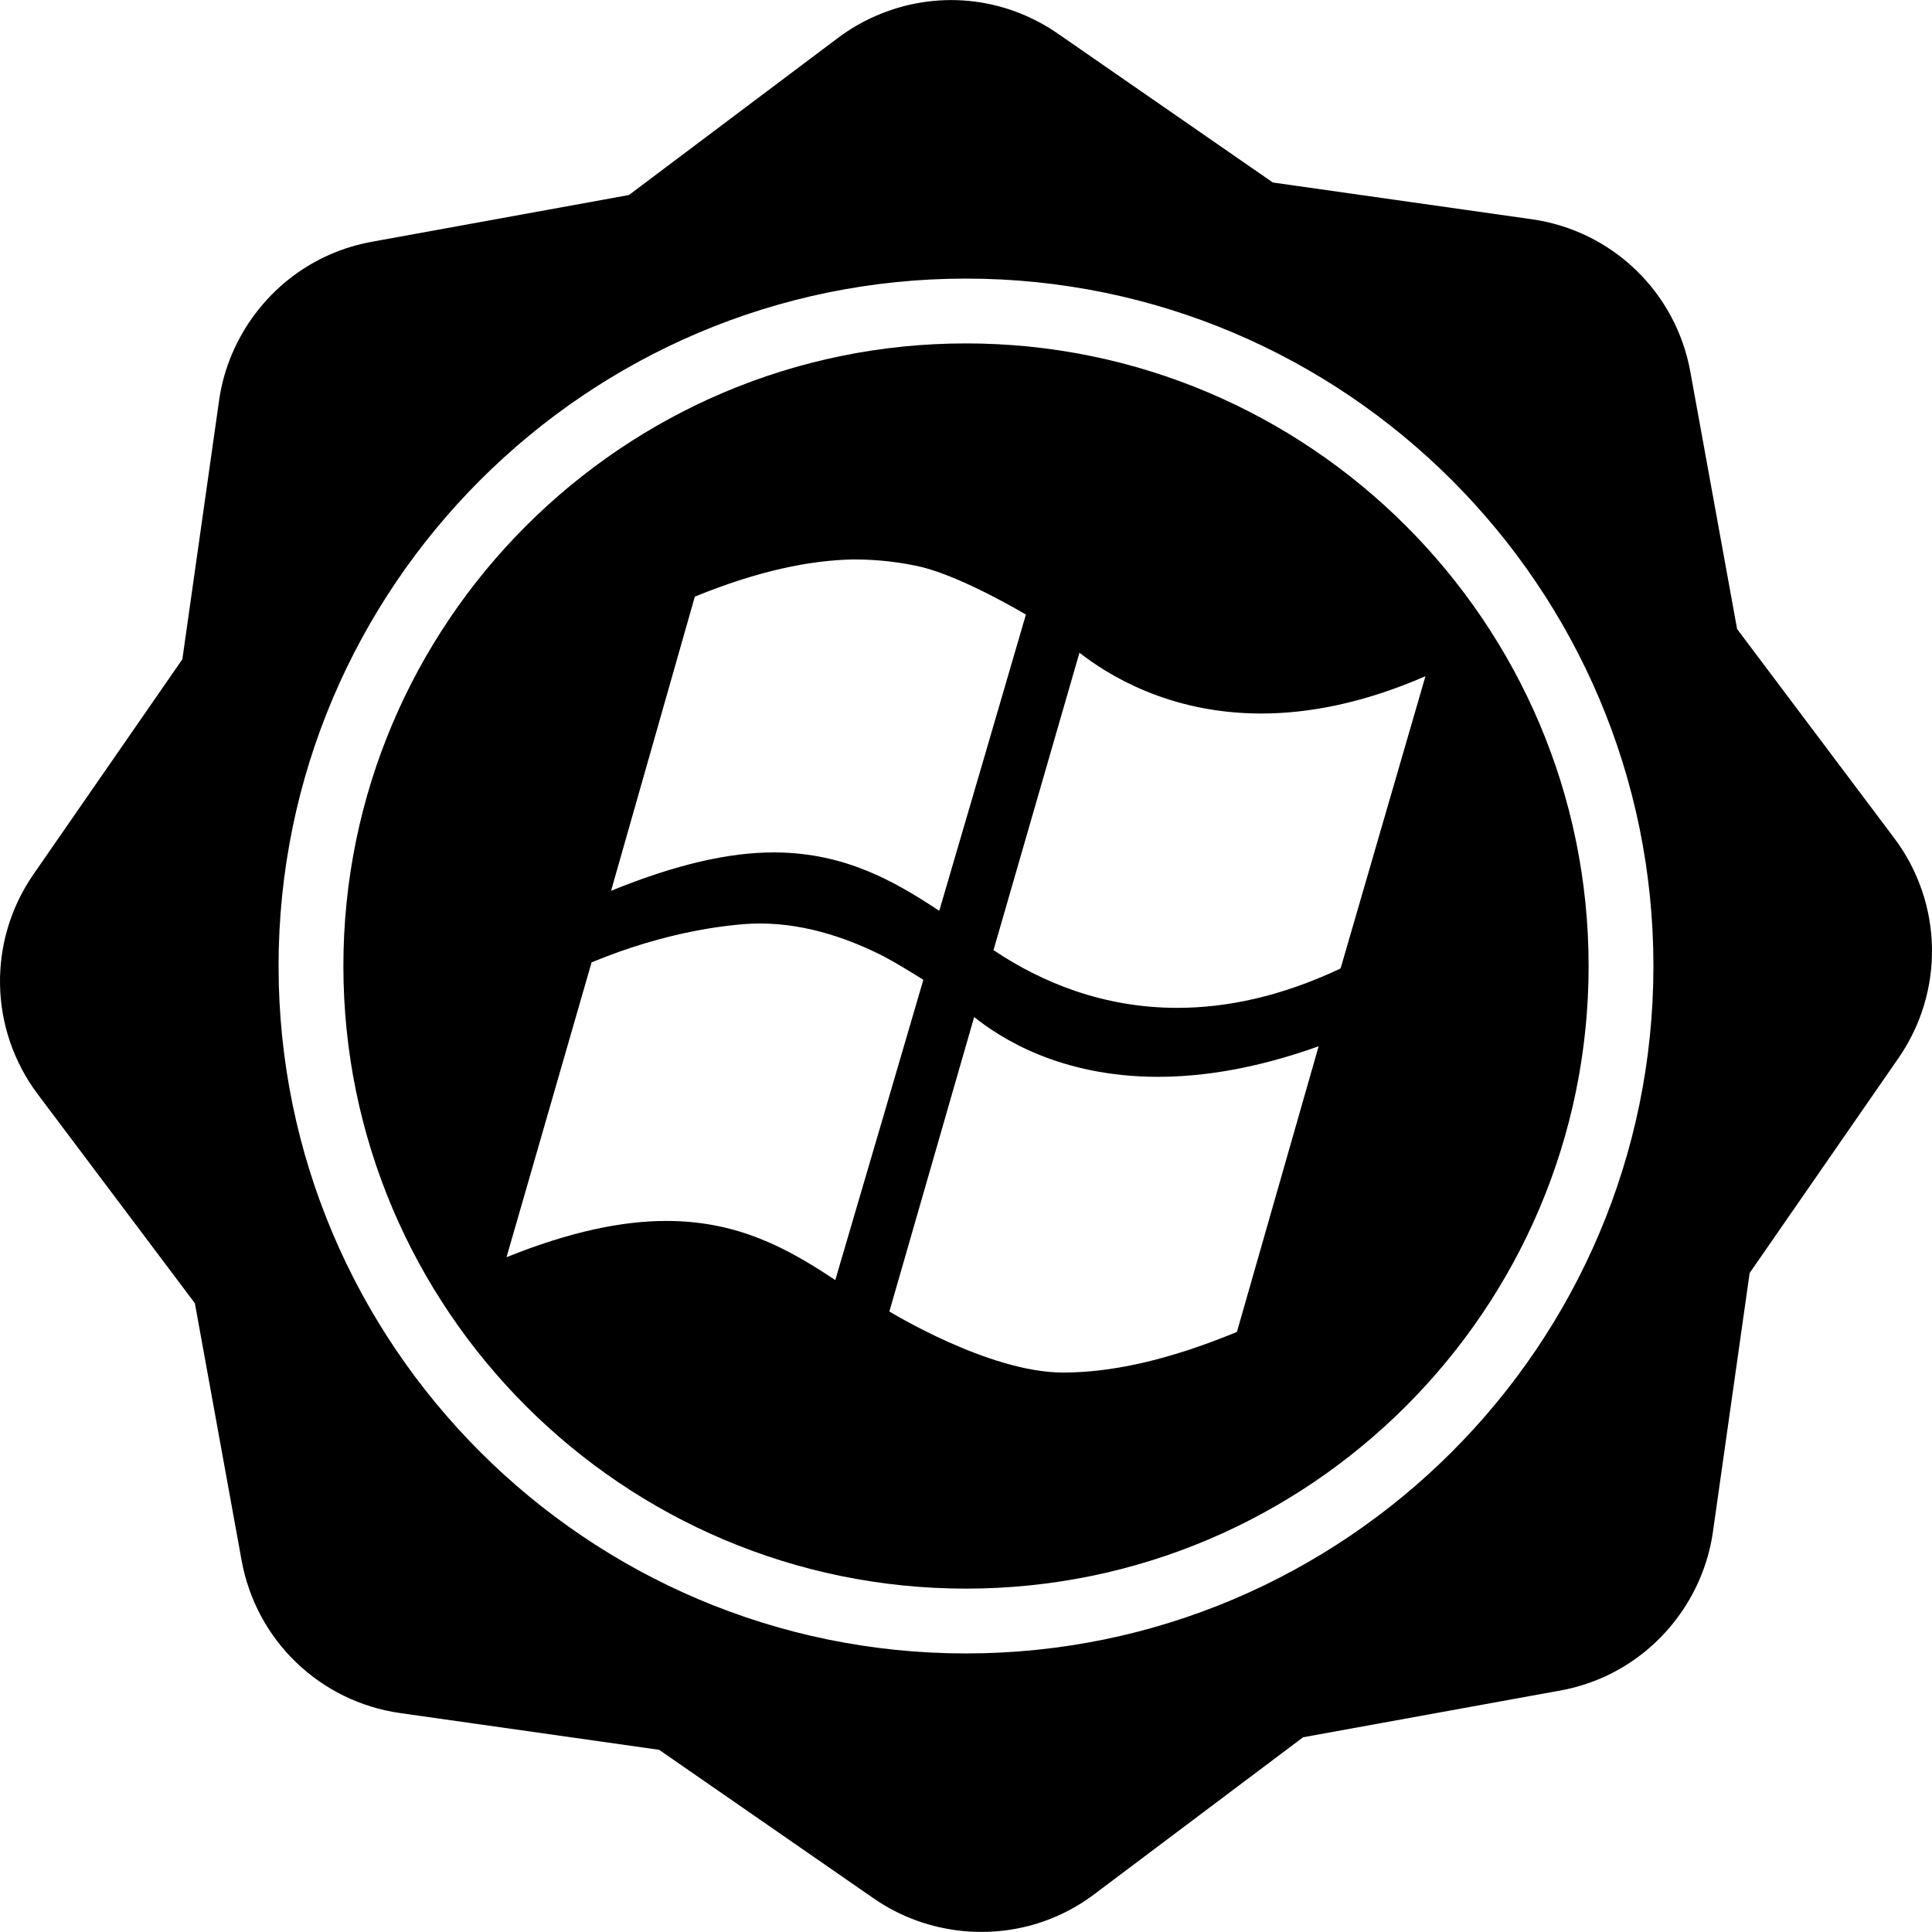
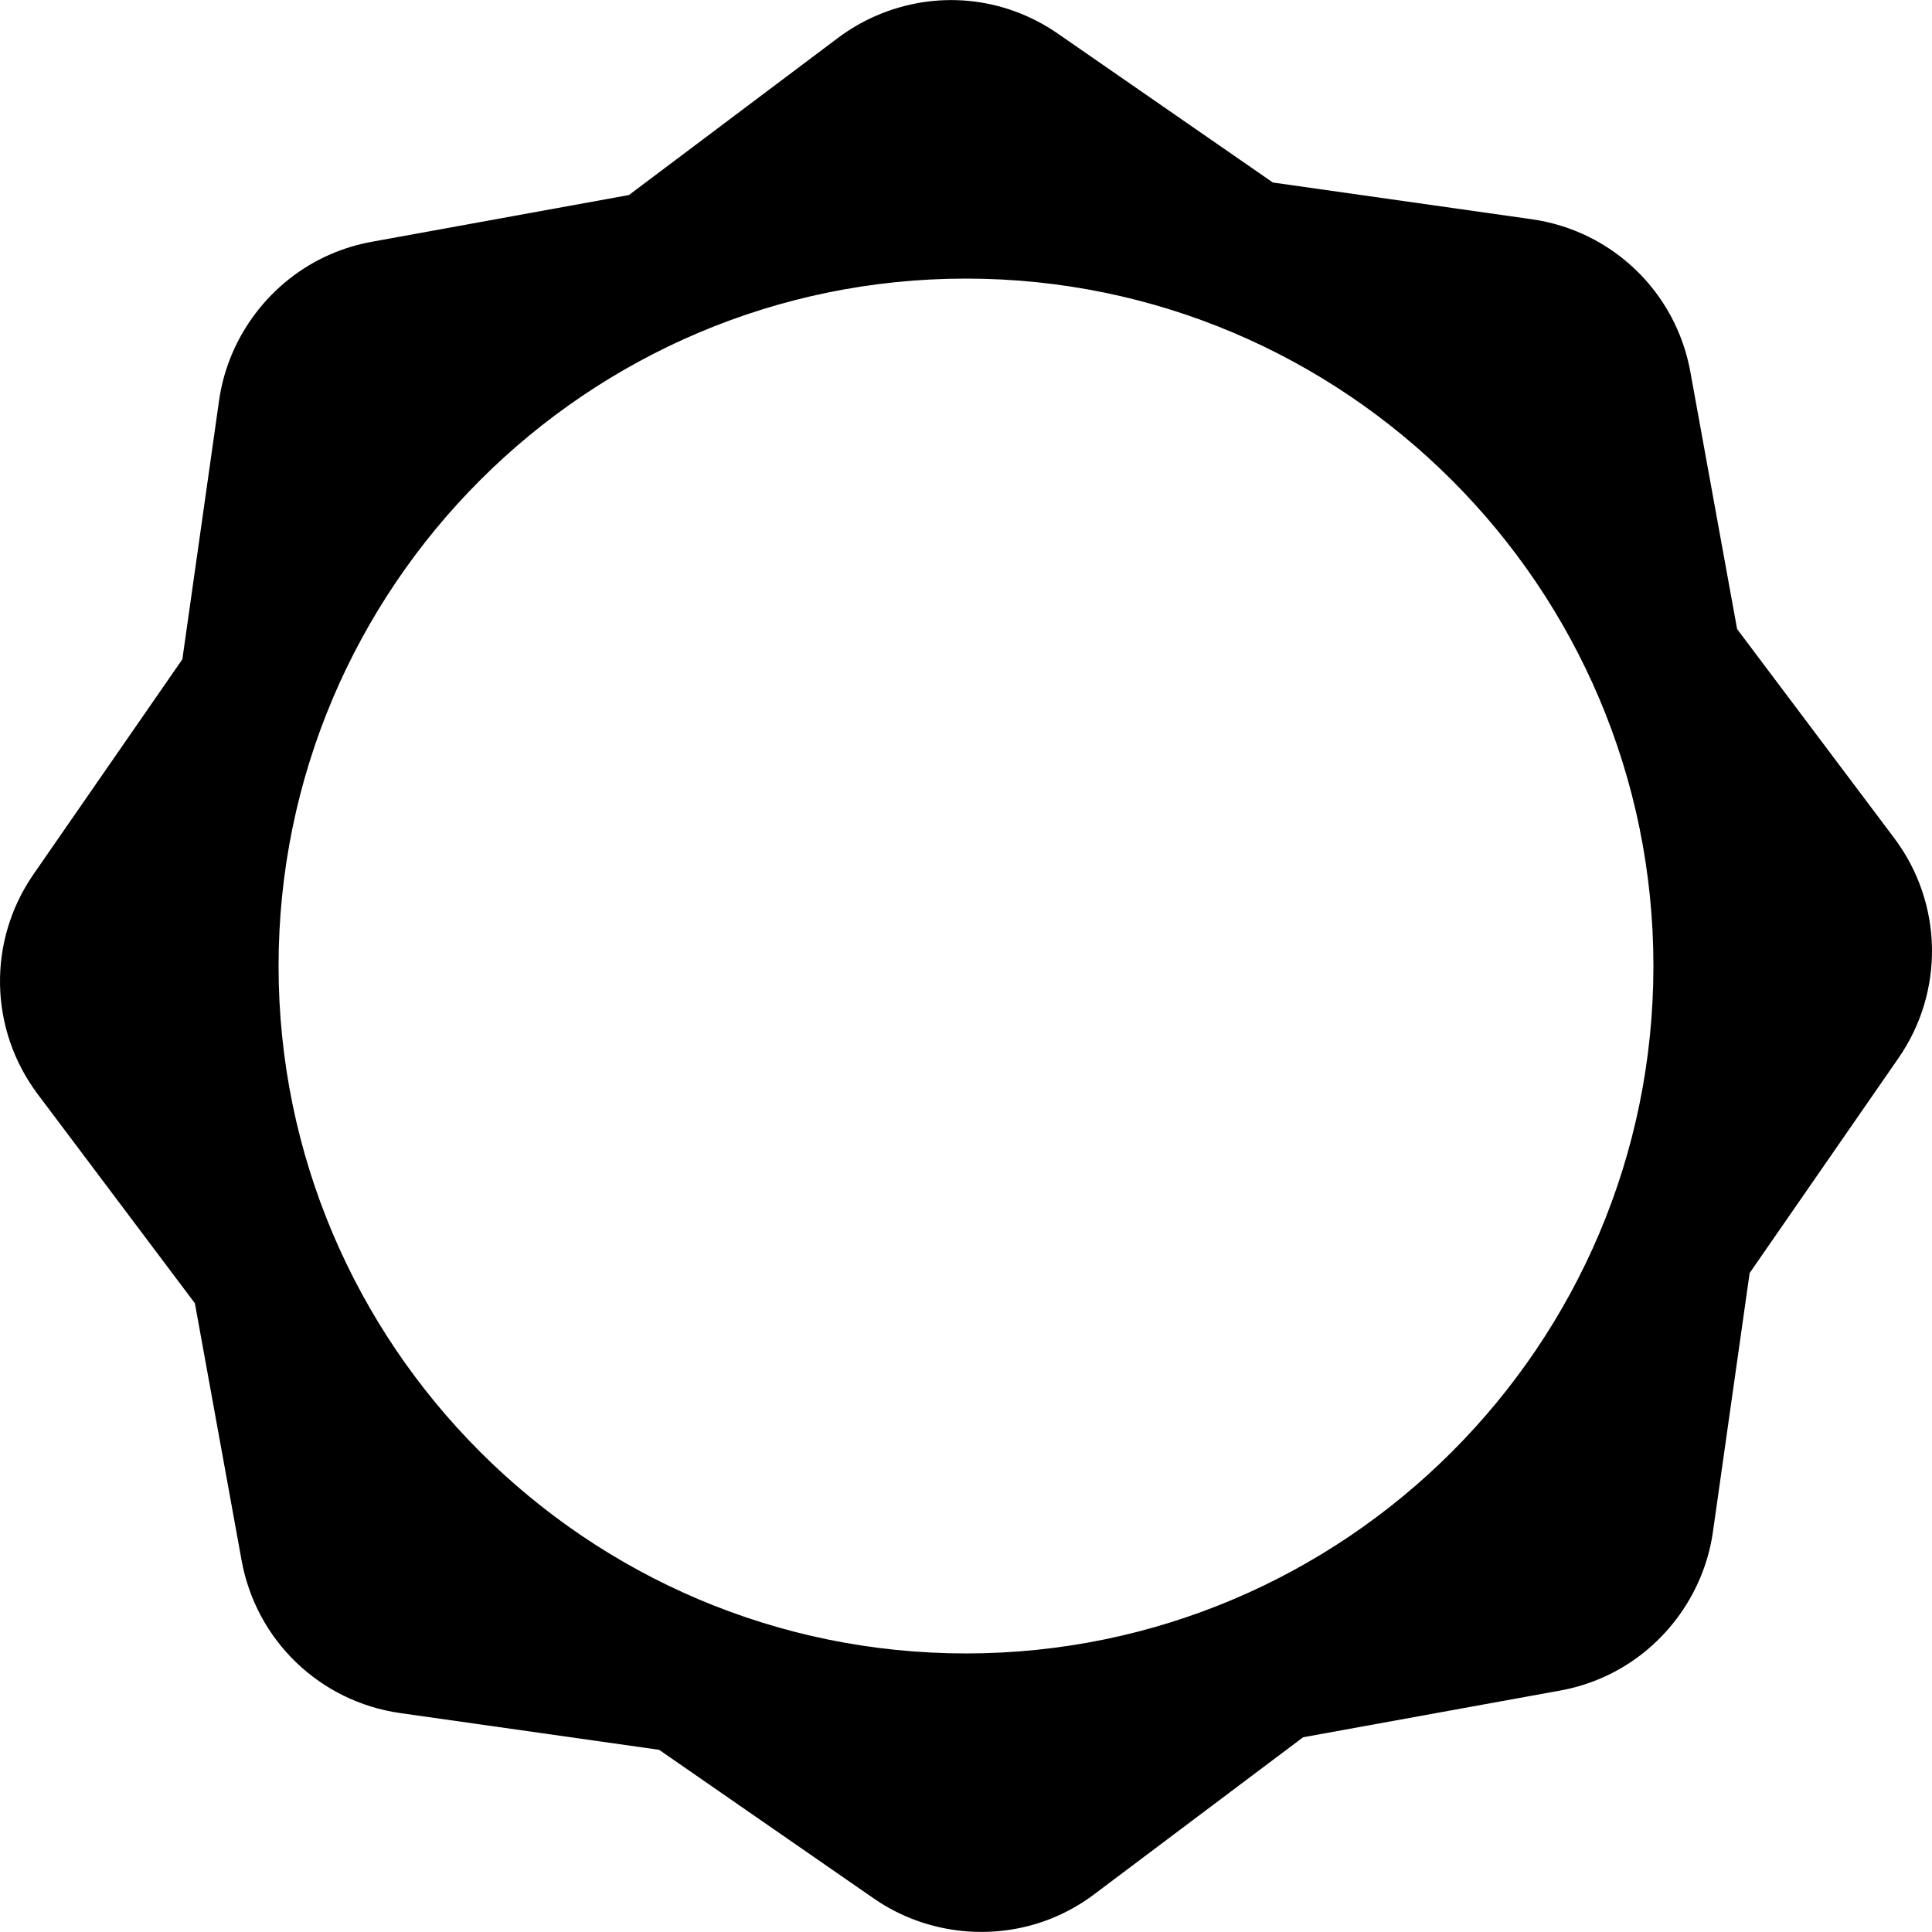
<svg xmlns="http://www.w3.org/2000/svg" fill="#000000" version="1.1" id="Capa_1" width="800px" height="800px" viewBox="0 0 556.676 556.676" xml:space="preserve">
  <g>
    <g>
      <path d="M545.789,241.48l-45.268-60.229l-13.474-74.123c-4.173-23.003-22.54-40.669-45.691-43.957l-74.596-10.584L304.825,9.703    C289.26-1.073,269.619-2.976,252.274,4.607c-3.834,1.675-7.477,3.801-10.843,6.33l-60.224,45.262L107.08,69.673    c-4.137,0.75-8.176,1.988-12.016,3.664C77.984,80.8,65.749,96.91,63.128,115.367l-10.584,74.588l-42.89,61.948    c-13.311,19.221-12.816,44.697,1.23,63.391l45.267,60.222l13.468,74.125c4.181,23.006,22.54,40.669,45.699,43.957l74.596,10.584    l61.93,42.885c15.33,10.61,35.463,12.572,52.55,5.101c3.838-1.678,7.498-3.811,10.849-6.333l60.227-45.267l74.136-13.474    c4.132-0.751,8.171-1.988,12.008-3.661c17.088-7.467,29.313-23.57,31.938-42.036l10.579-74.591l42.891-61.94    C560.334,285.639,559.837,260.166,545.789,241.48z M278.336,476.412c-109.219,0-198.071-88.852-198.071-198.068    c0-109.22,88.852-198.071,198.071-198.071c109.22,0,198.071,88.851,198.071,198.071    C476.407,387.56,387.556,476.412,278.336,476.412z" />
-       <path d="M278.336,98.947c-98.915,0-179.396,80.473-179.396,179.396c0,98.912,80.476,179.396,179.396,179.396    c98.926,0,179.398-80.484,179.398-179.396C457.734,179.42,377.251,98.947,278.336,98.947z M200.206,171.907    c18.297-7.464,33.182-10.473,45.601-10.711c0.083,0,0.173,0,0.28,0c7.301,0,13.888,0.87,19.721,2.248    c12.221,3.12,29.774,13.629,29.774,13.629v0.062c-5.033,17.233-19.928,68.302-24.951,85.307    c-13.101-8.692-27.175-16.625-47.048-16.832c-0.217,0-0.435,0-0.663,0c-12.811,0-28.055,3.399-46.852,11.061L200.206,171.907z     M192.014,351.794c-12.583,0-27.547,2.988-46.067,10.45l24.511-84.958c2.786-1.139,5.509-2.175,8.15-3.127    c8.939-3.151,21.665-6.724,35.638-7.879c1.595-0.135,3.171-0.187,4.751-0.187c13.929,0,26.644,4.868,35.781,9.549    c3.902,2.1,7.604,4.389,11.268,6.672c-3.242,11.112-20.34,69.47-25.373,86.521C227.109,359.795,212.734,351.794,192.014,351.794z     M356.398,383.775c-20.309,8.378-36.536,11.703-50.113,11.703c-21.458,0-50.049-17.627-50.023-17.606l24.428-84.827    c7.436,5.934,24.658,17.222,52.982,17.222c13.008,0,28.407-2.402,46.277-8.803L356.398,383.775z M386.303,278.933    c-0.062,0.021-0.109,0.053-0.14,0.053c0,0.036,0,0.088,0,0.113c-17.15,8.088-32.84,11.299-46.956,11.299    c-21.339,0-39.063-7.363-52.682-16.461c-0.088-0.055-0.187-0.111-0.262-0.187l24.765-85.675    c7.829,6.087,25.522,17.513,52.371,17.513c13.505,0,29.293-2.89,47.328-10.758L386.303,278.933z" />
    </g>
  </g>
</svg>